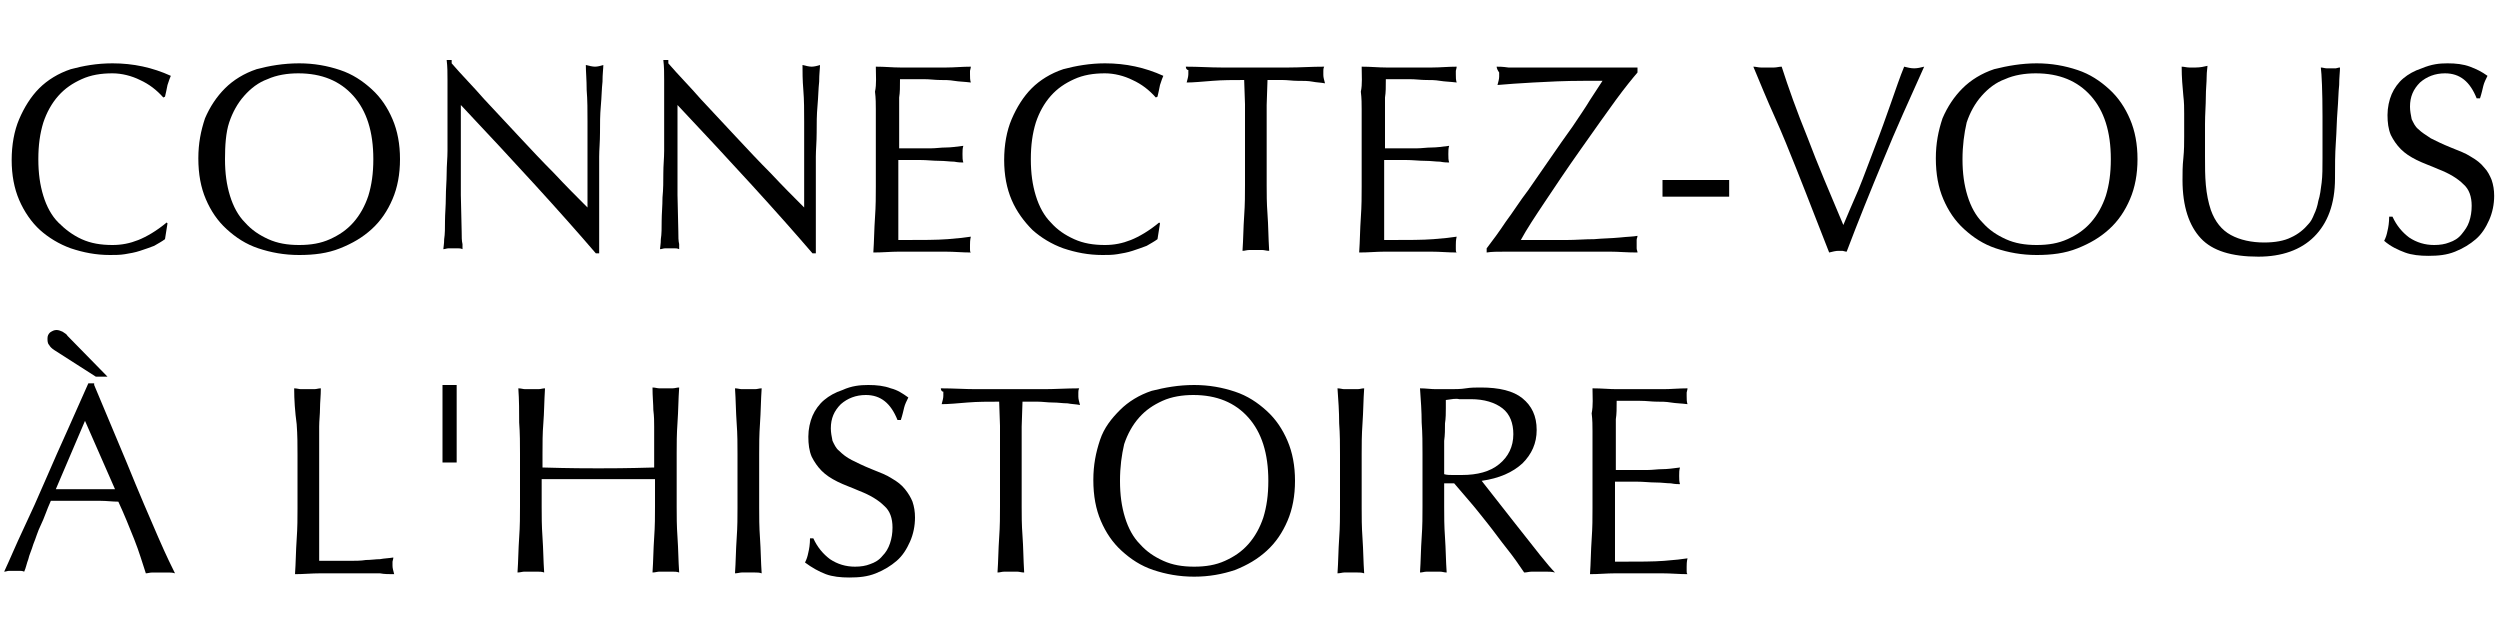
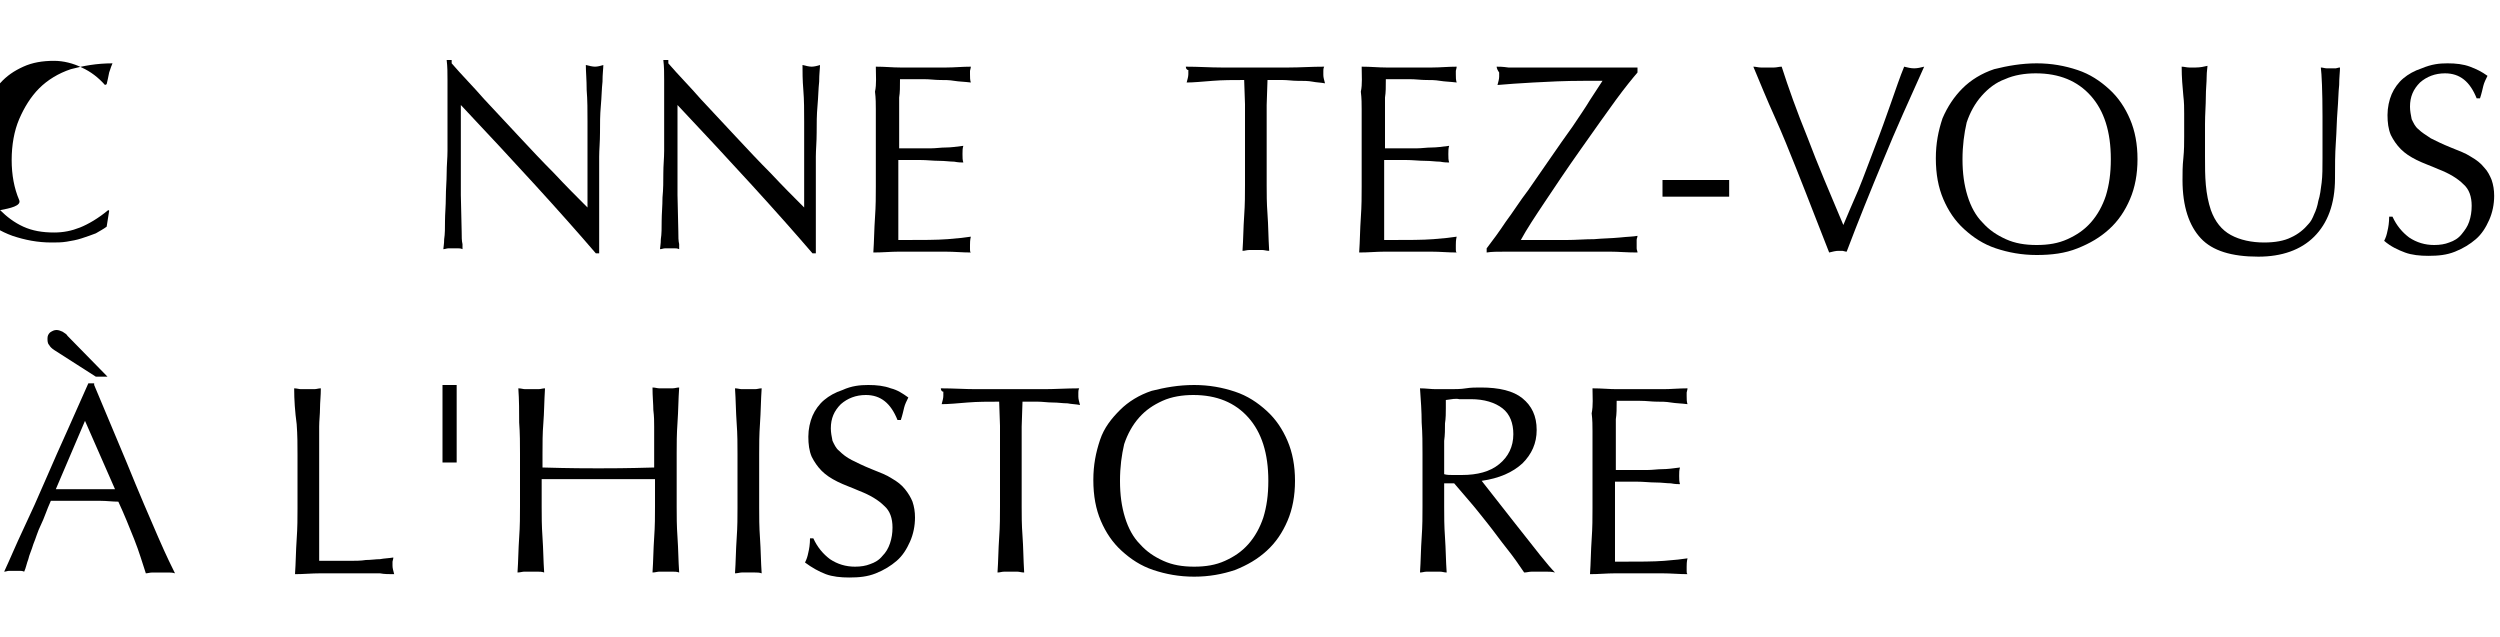
<svg xmlns="http://www.w3.org/2000/svg" xml:space="preserve" style="enable-background:new 0 0 300 76.4;" viewBox="0 0 300 76.4" y="0px" x="0px" id="Calque_1" version="1.1">
  <g>
-     <path d="M13.5,7.6c2.5,0,4.8,0.5,7,1.5c-0.1,0.2-0.2,0.5-0.4,1.1c-0.1,0.5-0.2,1-0.3,1.4l-0.2,0.1c-0.8-0.9-1.7-1.6-2.8-2.1   c-1-0.5-2.2-0.8-3.3-0.8c-1.4,0-2.6,0.2-3.7,0.7c-1.1,0.5-2,1.1-2.8,2c-0.8,0.9-1.4,2-1.8,3.2c-0.4,1.3-0.6,2.7-0.6,4.4   c0,1.7,0.2,3.1,0.6,4.4c0.4,1.3,1,2.4,1.8,3.2s1.7,1.5,2.8,2s2.3,0.7,3.7,0.7c1.1,0,2.1-0.2,3.1-0.6c1-0.4,2.2-1.1,3.4-2.1l0.1,0.1   l-0.3,1.9c-0.4,0.3-0.8,0.5-1.3,0.8c-0.5,0.2-1.1,0.4-1.7,0.6c-0.6,0.2-1.2,0.3-1.8,0.4c-0.6,0.1-1.2,0.1-1.8,0.1   c-1.7,0-3.2-0.3-4.7-0.8c-1.4-0.5-2.7-1.3-3.7-2.2S2.9,25.4,2.3,24s-0.9-3-0.9-4.8c0-1.8,0.3-3.5,0.9-4.9c0.6-1.4,1.4-2.7,2.4-3.7   c1-1,2.3-1.8,3.8-2.3C10,7.9,11.6,7.6,13.5,7.6z" />
-     <path d="M35.9,7.6c1.8,0,3.4,0.3,4.9,0.8c1.5,0.5,2.7,1.3,3.8,2.3c1.1,1,1.9,2.2,2.5,3.6c0.6,1.4,0.9,3,0.9,4.8   c0,1.8-0.3,3.4-0.9,4.8c-0.6,1.4-1.4,2.6-2.5,3.6c-1.1,1-2.3,1.7-3.8,2.3s-3.1,0.8-4.9,0.8c-1.8,0-3.4-0.3-4.9-0.8   c-1.5-0.5-2.7-1.3-3.8-2.3c-1.1-1-1.9-2.2-2.5-3.6c-0.6-1.4-0.9-3-0.9-4.9c0-1.8,0.3-3.3,0.8-4.8c0.6-1.4,1.4-2.6,2.4-3.6   s2.3-1.8,3.8-2.3C32.3,7.9,34,7.6,35.9,7.6z M27,19.1c0,1.7,0.2,3.1,0.6,4.4c0.4,1.3,1,2.4,1.8,3.2c0.8,0.9,1.7,1.5,2.8,2   s2.3,0.7,3.7,0.7c1.4,0,2.6-0.2,3.7-0.7c1.1-0.5,2-1.1,2.8-2c0.8-0.9,1.4-2,1.8-3.2c0.4-1.3,0.6-2.7,0.6-4.4c0-3.3-0.8-5.8-2.4-7.6   c-1.6-1.8-3.8-2.7-6.6-2.7c-1.3,0-2.6,0.2-3.7,0.7c-1.1,0.4-2,1.1-2.8,2c-0.8,0.9-1.4,2-1.8,3.2S27,17.5,27,19.1z" />
+     <path d="M13.5,7.6c-0.1,0.2-0.2,0.5-0.4,1.1c-0.1,0.5-0.2,1-0.3,1.4l-0.2,0.1c-0.8-0.9-1.7-1.6-2.8-2.1   c-1-0.5-2.2-0.8-3.3-0.8c-1.4,0-2.6,0.2-3.7,0.7c-1.1,0.5-2,1.1-2.8,2c-0.8,0.9-1.4,2-1.8,3.2c-0.4,1.3-0.6,2.7-0.6,4.4   c0,1.7,0.2,3.1,0.6,4.4c0.4,1.3,1,2.4,1.8,3.2s1.7,1.5,2.8,2s2.3,0.7,3.7,0.7c1.1,0,2.1-0.2,3.1-0.6c1-0.4,2.2-1.1,3.4-2.1l0.1,0.1   l-0.3,1.9c-0.4,0.3-0.8,0.5-1.3,0.8c-0.5,0.2-1.1,0.4-1.7,0.6c-0.6,0.2-1.2,0.3-1.8,0.4c-0.6,0.1-1.2,0.1-1.8,0.1   c-1.7,0-3.2-0.3-4.7-0.8c-1.4-0.5-2.7-1.3-3.7-2.2S2.9,25.4,2.3,24s-0.9-3-0.9-4.8c0-1.8,0.3-3.5,0.9-4.9c0.6-1.4,1.4-2.7,2.4-3.7   c1-1,2.3-1.8,3.8-2.3C10,7.9,11.6,7.6,13.5,7.6z" />
    <path d="M54.2,7.6c1.2,1.4,2.6,2.8,3.9,4.3c1.4,1.5,2.8,3,4.2,4.5c1.4,1.5,2.8,3,4.2,4.4c1.4,1.5,2.7,2.8,4,4.1v-2.2   c0-1.2,0-2.6,0-4c0-1.4,0-2.8,0-4.1c0-1.3,0-2.6-0.1-3.8c0-1.2-0.1-2.2-0.1-3c0.4,0.1,0.8,0.2,1.1,0.2c0.3,0,0.7-0.1,1-0.2   c0,0.4-0.1,1.1-0.1,2c-0.1,0.9-0.1,1.8-0.2,2.9c-0.1,1.1-0.1,2.1-0.1,3.2c0,1.1-0.1,2.1-0.1,2.9c0,1.2,0,2.5,0,3.8   c0,1.3,0,2.5,0,3.6c0,1.1,0,2,0,2.8c0,0.8,0,1.2,0,1.4h-0.4c-4.2-4.9-9.7-10.9-16.2-17.8c0,0.6,0,1,0,1.4c0,0.4,0,0.8,0,1.3   c0,0.5,0,1,0,1.6c0,0.6,0,1.4,0,2.4c0,0.5,0,1.1,0,1.8c0,0.7,0,1.4,0,2.3l0.1,4.4c0,0.6,0,1.1,0.1,1.5c0,0.4,0,0.6,0,0.6   c-0.2-0.1-0.4-0.1-0.5-0.1c-0.2,0-0.4,0-0.6,0c-0.2,0-0.4,0-0.6,0c-0.2,0-0.4,0.1-0.6,0.1c0-0.2,0.1-0.6,0.1-1.2   c0.1-0.6,0.1-1.4,0.1-2.2c0-0.8,0.1-1.8,0.1-2.8s0.1-2,0.1-2.9c0-1,0.1-1.8,0.1-2.7c0-0.8,0-1.5,0-1.9v-3.7c0-1.1,0-2,0-2.9   c0-0.8,0-1.6-0.1-2.4H54.2z" />
    <path d="M80.2,7.6c1.2,1.4,2.6,2.8,3.9,4.3c1.4,1.5,2.8,3,4.2,4.5c1.4,1.5,2.8,3,4.2,4.4c1.4,1.5,2.7,2.8,4,4.1v-2.2   c0-1.2,0-2.6,0-4c0-1.4,0-2.8,0-4.1c0-1.3,0-2.6-0.1-3.8s-0.1-2.2-0.1-3c0.4,0.1,0.8,0.2,1.1,0.2c0.3,0,0.7-0.1,1-0.2   c0,0.4-0.1,1.1-0.1,2c-0.1,0.9-0.1,1.8-0.2,2.9c-0.1,1.1-0.1,2.1-0.1,3.2c0,1.1-0.1,2.1-0.1,2.9c0,1.2,0,2.5,0,3.8   c0,1.3,0,2.5,0,3.6c0,1.1,0,2,0,2.8c0,0.8,0,1.2,0,1.4h-0.4c-4.2-4.9-9.7-10.9-16.2-17.8c0,0.6,0,1,0,1.4c0,0.4,0,0.8,0,1.3   c0,0.5,0,1,0,1.6c0,0.6,0,1.4,0,2.4c0,0.5,0,1.1,0,1.8c0,0.7,0,1.4,0,2.3l0.1,4.4c0,0.6,0,1.1,0.1,1.5c0,0.4,0,0.6,0,0.6   c-0.2-0.1-0.4-0.1-0.5-0.1c-0.2,0-0.4,0-0.6,0c-0.2,0-0.4,0-0.6,0c-0.2,0-0.4,0.1-0.6,0.1c0-0.2,0.1-0.6,0.1-1.2   c0.1-0.6,0.1-1.4,0.1-2.2c0-0.8,0.1-1.8,0.1-2.8c0.1-1,0.1-2,0.1-2.9c0-1,0.1-1.8,0.1-2.7c0-0.8,0-1.5,0-1.9v-3.7c0-1.1,0-2,0-2.9   c0-0.8,0-1.6-0.1-2.4H80.2z" />
    <path d="M105.1,8c1.1,0,2,0.1,2.9,0.1c0.9,0,1.9,0,2.8,0s1.9,0,2.8,0c0.9,0,1.9-0.1,2.9-0.1c0,0.2-0.1,0.4-0.1,0.5   c0,0.2,0,0.3,0,0.4c0,0.4,0,0.7,0.1,1c-0.8-0.1-1.4-0.1-2-0.2c-0.6-0.1-1.1-0.1-1.7-0.1c-0.6,0-1.2-0.1-2-0.1c-0.7,0-1.7,0-2.8,0   c0,0.9,0,1.6-0.1,2.2c0,0.6,0,1.3,0,1.9l0,4.2c0.8,0,1.4,0,2,0c0.6,0,1.2,0,1.8,0c0.6,0,1.2-0.1,1.8-0.1c0.6,0,1.3-0.1,2.1-0.2   c-0.1,0.3-0.1,0.6-0.1,1c0,0.4,0,0.7,0.1,1c-0.2,0-0.6,0-1.1-0.1c-0.5,0-1.1-0.1-1.8-0.1c-0.7,0-1.5-0.1-2.3-0.1   c-0.8,0-1.7,0-2.6,0l0,4.3c0,0.2,0,0.6,0,1.2c0,0.5,0,1.1,0,1.7s0,1.1,0,1.6c0,0.5,0,0.7,0,0.8h0.8c2.1,0,3.8,0,5.1-0.1   c1.3-0.1,2.2-0.2,2.8-0.3c-0.1,0.4-0.1,0.8-0.1,1c0,0.2,0,0.3,0,0.5c0,0.2,0,0.3,0.1,0.4c-1,0-2-0.1-3-0.1c-0.9,0-1.9,0-2.8,0   c-1,0-1.9,0-2.9,0c-0.9,0-1.9,0.1-3,0.1c0.1-1.4,0.1-2.8,0.2-4.2c0.1-1.4,0.1-2.6,0.1-3.7v-6.4c0-0.4,0-0.8,0-1.3c0-0.5,0-1,0-1.6   c0-0.6,0-1.3-0.1-2.1C105.2,10.1,105.1,9.1,105.1,8z" />
-     <path d="M132.6,7.6c2.5,0,4.8,0.5,7,1.5c-0.1,0.2-0.2,0.5-0.4,1.1c-0.1,0.5-0.2,1-0.3,1.4l-0.2,0.1c-0.8-0.9-1.7-1.6-2.8-2.1   c-1-0.5-2.2-0.8-3.3-0.8c-1.4,0-2.6,0.2-3.7,0.7c-1.1,0.5-2,1.1-2.8,2c-0.8,0.9-1.4,2-1.8,3.2c-0.4,1.3-0.6,2.7-0.6,4.4   c0,1.7,0.2,3.1,0.6,4.4c0.4,1.3,1,2.4,1.8,3.2c0.8,0.9,1.7,1.5,2.8,2s2.3,0.7,3.7,0.7c1.1,0,2.1-0.2,3.1-0.6c1-0.4,2.2-1.1,3.4-2.1   l0.1,0.1l-0.3,1.9c-0.4,0.3-0.8,0.5-1.3,0.8c-0.5,0.2-1.1,0.4-1.7,0.6c-0.6,0.2-1.2,0.3-1.8,0.4c-0.6,0.1-1.2,0.1-1.8,0.1   c-1.7,0-3.2-0.3-4.7-0.8c-1.4-0.5-2.7-1.3-3.7-2.2c-1-1-1.9-2.2-2.5-3.6c-0.6-1.4-0.9-3-0.9-4.8c0-1.8,0.3-3.5,0.9-4.9   c0.6-1.4,1.4-2.7,2.4-3.7c1-1,2.3-1.8,3.8-2.3C129.1,7.9,130.8,7.6,132.6,7.6z" />
    <path d="M142.3,8c1.5,0,2.9,0.1,4.2,0.1c1.3,0,2.7,0,4.1,0s2.7,0,4.1,0c1.3,0,2.7-0.1,4.2-0.1c-0.1,0.2-0.1,0.4-0.1,0.5   c0,0.2,0,0.3,0,0.5c0,0.3,0.1,0.6,0.2,1c-0.5-0.1-1-0.1-1.5-0.2s-1.1-0.1-1.8-0.1c-0.6,0-1.2-0.1-1.8-0.1c-0.6,0-1.2,0-1.8,0   l-0.1,3c0,0.6,0,1.2,0,1.7s0,1,0,1.4v6.5c0,1,0,2.2,0.1,3.5c0.1,1.3,0.1,2.8,0.2,4.4c-0.3,0-0.6-0.1-0.8-0.1c-0.2,0-0.5,0-0.8,0   s-0.5,0-0.8,0c-0.3,0-0.5,0.1-0.8,0.1c0.1-1.4,0.1-2.8,0.2-4.2c0.1-1.4,0.1-2.6,0.1-3.7v-6.5c0-0.5,0-1,0-1.5c0-0.5,0-1.1,0-1.7   l-0.1-2.9c-1.3,0-2.6,0-3.8,0.1c-1.3,0.1-2.3,0.2-3.1,0.2c0.1-0.4,0.2-0.7,0.2-1c0-0.2,0-0.3,0-0.5C142.4,8.4,142.3,8.2,142.3,8z" />
    <path d="M163.4,8c1.1,0,2,0.1,2.9,0.1c0.9,0,1.9,0,2.8,0c1,0,1.9,0,2.8,0c0.9,0,1.9-0.1,2.9-0.1c0,0.2-0.1,0.4-0.1,0.5   c0,0.2,0,0.3,0,0.4c0,0.4,0,0.7,0.1,1c-0.8-0.1-1.4-0.1-2-0.2c-0.6-0.1-1.1-0.1-1.7-0.1c-0.6,0-1.2-0.1-2-0.1c-0.7,0-1.7,0-2.8,0   c0,0.9,0,1.6-0.1,2.2c0,0.6,0,1.3,0,1.9l0,4.2c0.8,0,1.4,0,2,0c0.6,0,1.2,0,1.8,0c0.6,0,1.2-0.1,1.8-0.1c0.6,0,1.3-0.1,2.1-0.2   c-0.1,0.3-0.1,0.6-0.1,1c0,0.4,0,0.7,0.1,1c-0.2,0-0.6,0-1.1-0.1c-0.5,0-1.1-0.1-1.8-0.1c-0.7,0-1.5-0.1-2.3-0.1   c-0.8,0-1.7,0-2.6,0l0,4.3c0,0.2,0,0.6,0,1.2c0,0.5,0,1.1,0,1.7s0,1.1,0,1.6c0,0.5,0,0.7,0,0.8h0.8c2.1,0,3.8,0,5.1-0.1   c1.3-0.1,2.2-0.2,2.8-0.3c-0.1,0.4-0.1,0.8-0.1,1c0,0.2,0,0.3,0,0.5c0,0.2,0,0.3,0.1,0.4c-1,0-2-0.1-3-0.1c-0.9,0-1.9,0-2.8,0   c-1,0-1.9,0-2.9,0c-0.9,0-1.9,0.1-3,0.1c0.1-1.4,0.1-2.8,0.2-4.2c0.1-1.4,0.1-2.6,0.1-3.7v-6.4c0-0.4,0-0.8,0-1.3c0-0.5,0-1,0-1.6   c0-0.6,0-1.3-0.1-2.1C163.5,10.1,163.4,9.1,163.4,8z" />
    <path d="M179.6,8c0.3,0,0.7,0,1.4,0.1c0.7,0,1.4,0,2.2,0c0.8,0,1.6,0,2.4,0c0.8,0,1.4,0,1.9,0h5.8c0.3,0,0.6,0,0.9,0   c0.4,0,0.7,0,1,0c0.3,0,0.6,0,0.9,0c0.2,0,0.4,0,0.4,0v0.6c-0.6,0.7-1.5,1.8-2.6,3.3c-1.1,1.5-2.5,3.5-4.2,5.9   c-1.7,2.4-3.1,4.5-4.3,6.3c-1.2,1.8-2.2,3.3-2.9,4.6c0,0,0.3,0,0.9,0c0.5,0,1.1,0,1.8,0c0.8,0,1.7,0,2.8,0c1.1,0,2.2-0.1,3.3-0.1   c1.1-0.1,2.1-0.1,3.1-0.2c0.9-0.1,1.6-0.1,2.1-0.2c0,0.2-0.1,0.3-0.1,0.5c0,0.2,0,0.4,0,0.5c0,0.2,0,0.3,0,0.5   c0,0.2,0.1,0.3,0.1,0.5c-1.3,0-2.3-0.1-3.2-0.1c-0.8,0-1.5,0-2,0c-0.5,0-1,0-1.3,0c-0.3,0-0.7,0-1,0c-0.8,0-1.7,0-2.7,0   c-1,0-2,0-2.9,0c-1,0-1.9,0-2.8,0c-0.9,0-1.6,0-2.2,0.1v-0.5c0.7-0.9,1.5-2,2.3-3.2c0.9-1.2,1.7-2.5,2.7-3.8   c0.9-1.3,1.8-2.6,2.7-3.9c0.9-1.3,1.8-2.6,2.6-3.7c0.8-1.2,1.5-2.2,2.1-3.2c0.6-0.9,1.1-1.7,1.5-2.3c-0.1,0-0.4,0-0.8,0   c-0.4,0-0.9,0-1.5,0c-2.2,0-4.2,0.1-6,0.2c-1.8,0.1-3.2,0.2-4.3,0.3c0.1-0.4,0.2-0.7,0.2-1c0-0.2,0-0.3,0-0.5   C179.7,8.4,179.6,8.2,179.6,8z" />
    <path d="M207.5,21.6v2h-8v-2H207.5z" />
    <path d="M210.4,8c0.3,0,0.6,0.1,0.9,0.1c0.3,0,0.5,0,0.8,0s0.5,0,0.8,0c0.3,0,0.6-0.1,0.9-0.1c0.8,2.5,1.8,5.3,3.1,8.5   c1.2,3.2,2.7,6.7,4.3,10.5c0.5-1.2,1.1-2.6,1.8-4.2c0.7-1.7,1.3-3.4,2-5.2c0.7-1.8,1.3-3.5,1.9-5.2c0.6-1.7,1.1-3.2,1.6-4.4   c0.4,0.1,0.8,0.2,1.2,0.2c0.4,0,0.8-0.1,1.2-0.2c-1.7,3.8-3.4,7.5-4.9,11.2c-1.5,3.6-3,7.3-4.4,11c-0.2,0-0.4-0.1-0.5-0.1   c-0.2,0-0.3,0-0.5,0c-0.3,0-0.7,0.1-1.1,0.2c-0.5-1.3-1.1-2.8-1.8-4.6c-0.7-1.8-1.4-3.6-2.2-5.6c-0.8-2-1.6-4-2.5-6   C212,11.9,211.2,9.9,210.4,8z" />
    <path d="M244.4,7.6c1.8,0,3.4,0.3,4.9,0.8c1.5,0.5,2.7,1.3,3.8,2.3c1.1,1,1.9,2.2,2.5,3.6c0.6,1.4,0.9,3,0.9,4.8   c0,1.8-0.3,3.4-0.9,4.8c-0.6,1.4-1.4,2.6-2.5,3.6c-1.1,1-2.3,1.7-3.8,2.3s-3.1,0.8-4.9,0.8c-1.8,0-3.4-0.3-4.9-0.8   c-1.5-0.5-2.7-1.3-3.8-2.3c-1.1-1-1.9-2.2-2.5-3.6c-0.6-1.4-0.9-3-0.9-4.9c0-1.8,0.3-3.3,0.8-4.8c0.6-1.4,1.4-2.6,2.4-3.6   s2.3-1.8,3.8-2.3C240.9,7.9,242.6,7.6,244.4,7.6z M235.5,19.1c0,1.7,0.2,3.1,0.6,4.4c0.4,1.3,1,2.4,1.8,3.2c0.8,0.9,1.7,1.5,2.8,2   s2.3,0.7,3.7,0.7c1.4,0,2.6-0.2,3.7-0.7s2-1.1,2.8-2c0.8-0.9,1.4-2,1.8-3.2c0.4-1.3,0.6-2.7,0.6-4.4c0-3.3-0.8-5.8-2.4-7.6   c-1.6-1.8-3.8-2.7-6.6-2.7c-1.3,0-2.6,0.2-3.7,0.7c-1.1,0.4-2,1.1-2.8,2c-0.8,0.9-1.4,2-1.8,3.2C235.7,16,235.5,17.5,235.5,19.1z" />
    <path d="M261.8,8c0.3,0,0.6,0.1,0.9,0.1c0.3,0,0.5,0,0.8,0c0.5,0,1-0.1,1.4-0.2c0,0.2-0.1,0.7-0.1,1.3c0,0.7-0.1,1.5-0.1,2.4   c0,1-0.1,2.1-0.1,3.3c0,1.2,0,2.5,0,3.9c0,1.2,0,2.3,0.1,3.4c0.1,1.1,0.3,2.1,0.6,3c0.5,1.4,1.3,2.4,2.4,3c1.1,0.6,2.5,0.9,4,0.9   c1.3,0,2.4-0.2,3.2-0.6c0.9-0.4,1.6-1,2.1-1.6c0.3-0.3,0.5-0.7,0.7-1.2c0.2-0.4,0.4-1,0.5-1.6c0.2-0.6,0.3-1.4,0.4-2.2   s0.1-1.8,0.1-3v-4.9c0-3.1-0.1-5.1-0.2-5.9c0.2,0,0.5,0.1,0.7,0.1c0.2,0,0.4,0,0.6,0s0.4,0,0.5,0c0.1,0,0.3-0.1,0.5-0.1   c0,0.5-0.1,1.2-0.1,2.1c-0.1,0.9-0.1,1.9-0.2,3.1s-0.1,2.4-0.2,3.8c-0.1,1.4-0.1,2.8-0.1,4.3c0,3.1-0.9,5.4-2.5,7   c-1.6,1.6-3.9,2.4-6.7,2.4c-3.2,0-5.5-0.7-6.9-2.2s-2.2-3.8-2.2-7c0-0.8,0-1.7,0.1-2.6c0.1-1,0.1-1.8,0.1-2.6c0-0.5,0-0.9,0-1.3   c0-0.4,0-0.9,0-1.5c0-0.6,0-1.3-0.1-2.1C261.9,10.4,261.8,9.3,261.8,8z" />
    <path d="M293.7,7.6c1,0,1.9,0.1,2.7,0.4s1.4,0.6,2.1,1.1c-0.2,0.4-0.4,0.8-0.5,1.2c-0.1,0.4-0.2,0.9-0.4,1.5h-0.4c-0.8-2-2-3-3.8-3   c-1.2,0-2.2,0.4-3,1.1c-0.8,0.8-1.2,1.7-1.2,2.9c0,0.5,0.1,1,0.2,1.5c0.2,0.4,0.4,0.9,0.8,1.2c0.4,0.4,0.9,0.7,1.5,1.1   c0.6,0.3,1.4,0.7,2.4,1.1c1,0.4,1.8,0.7,2.4,1.1c0.7,0.4,1.2,0.8,1.6,1.3c0.4,0.4,0.7,1,0.9,1.5c0.2,0.6,0.3,1.2,0.3,1.9   c0,1-0.2,2-0.6,2.9c-0.4,0.9-0.9,1.7-1.6,2.3c-0.7,0.6-1.5,1.1-2.5,1.5c-1,0.4-2,0.5-3.2,0.5c-1,0-2-0.1-2.8-0.4   c-0.8-0.3-1.7-0.7-2.5-1.4c0.2-0.4,0.3-0.7,0.4-1.2c0.1-0.4,0.2-1,0.2-1.7h0.4c0.5,1.1,1.2,1.9,2,2.5c0.9,0.6,1.9,0.9,3,0.9   c0.7,0,1.3-0.1,1.8-0.3c0.6-0.2,1.1-0.5,1.5-1s0.7-0.9,0.9-1.5c0.2-0.6,0.3-1.2,0.3-1.9c0-1.1-0.3-2-1-2.6c-0.7-0.7-1.7-1.3-3-1.8   c-0.9-0.4-1.8-0.7-2.6-1.1c-0.8-0.4-1.4-0.8-1.9-1.3c-0.5-0.5-0.9-1.1-1.2-1.7c-0.3-0.7-0.4-1.5-0.4-2.4c0-0.9,0.2-1.8,0.5-2.5   c0.3-0.7,0.8-1.4,1.4-1.9c0.6-0.5,1.3-0.9,2.2-1.2C291.8,7.7,292.7,7.6,293.7,7.6z" />
    <path d="M11.3,46.2l3.9,9.3c1.5,3.7,2.8,6.7,3.8,9c1,2.3,1.7,3.7,2,4.3c-0.3-0.1-0.6-0.1-0.9-0.1c-0.3,0-0.6,0-0.9,0s-0.6,0-0.9,0   c-0.3,0-0.6,0.1-0.8,0.1c-0.4-1.2-0.8-2.6-1.4-4.1c-0.6-1.5-1.2-3-1.9-4.5c-0.7,0-1.4-0.1-2.1-0.1c-0.7,0-1.4,0-2.1,0   c-0.7,0-1.3,0-2,0c-0.7,0-1.3,0-1.9,0c-0.5,1.1-0.8,2.1-1.2,2.9s-0.6,1.6-0.9,2.3c-0.2,0.7-0.5,1.3-0.6,1.8   c-0.2,0.5-0.3,1.1-0.5,1.5c-0.2-0.1-0.4-0.1-0.6-0.1c-0.2,0-0.4,0-0.6,0c-0.2,0-0.4,0-0.6,0c-0.2,0-0.4,0.1-0.6,0.1   c0.7-1.5,1.4-3.2,2.3-5.1c0.9-1.9,1.8-3.9,2.7-6c0.9-2.1,1.8-4.1,2.7-6.1c0.9-2,1.7-3.8,2.4-5.4H11.3z M6.8,39.6   c0.2,0,0.5,0.1,0.7,0.2c0.3,0.2,0.5,0.3,0.6,0.5l4.8,4.9h-1.4l-5-3.2c-0.3-0.2-0.5-0.4-0.6-0.6c-0.2-0.2-0.2-0.5-0.2-0.8   c0-0.3,0.1-0.5,0.3-0.7C6.3,39.7,6.5,39.6,6.8,39.6z M6.7,58.7c0.4,0,0.9,0,1.5,0c0.6,0,1.3,0,2.1,0c0.2,0,0.4,0,0.7,0   c0.3,0,0.6,0,0.9,0c0.3,0,0.7,0,1,0c0.3,0,0.6,0,0.9,0l-3.6-8.2L6.7,58.7z" />
    <path d="M35.3,46.6c0.3,0,0.6,0.1,0.8,0.1c0.2,0,0.5,0,0.8,0c0.3,0,0.5,0,0.8,0c0.3,0,0.5-0.1,0.8-0.1c0,0.9-0.1,1.7-0.1,2.4   c0,0.7-0.1,1.5-0.1,2.2c0,0.7,0,1.4,0,2.1c0,0.7,0,1.4,0,2.1c0,0.5,0,1.1,0,1.8c0,0.7,0,1.5,0,2.3c0,0.8,0,1.6,0,2.4   c0,0.8,0,1.6,0,2.3c0,0.7,0,1.3,0,1.9c0,0.5,0,0.9,0,1.2h0.8c1,0,1.9,0,2.7,0s1.5,0,2.1-0.1c0.6,0,1.2-0.1,1.7-0.1   c0.5-0.1,1-0.1,1.6-0.2c0,0.2-0.1,0.4-0.1,0.5c0,0.2,0,0.3,0,0.5c0,0.3,0.1,0.6,0.2,1c-0.6,0-1.2,0-1.7-0.1c-0.5,0-1,0-1.5,0   c-0.5,0-0.9,0-1.4,0c-0.5,0-0.9,0-1.4,0c-1,0-2,0-2.9,0c-1,0-2,0.1-3,0.1c0.1-1.4,0.1-2.8,0.2-4.2c0.1-1.4,0.1-2.6,0.1-3.7v-6.4   c0-1.1,0-2.4-0.1-3.7C35.4,49.4,35.3,48,35.3,46.6z" />
    <path d="M53.1,46.2h1.7v9.3h-1.7V46.2z" />
    <path d="M62.2,46.6c0.3,0,0.6,0.1,0.8,0.1c0.2,0,0.5,0,0.8,0s0.5,0,0.8,0c0.3,0,0.5-0.1,0.8-0.1c-0.1,1.6-0.1,3-0.2,4.2   c-0.1,1.2-0.1,2.4-0.1,3.7v1.6c3.3,0.1,5.6,0.1,6.7,0.1c1.1,0,3.4,0,6.7-0.1v-1c0-0.8,0-1.5,0-2.1c0-0.6,0-1.2,0-1.8   c0-0.6,0-1.2-0.1-2c0-0.7-0.1-1.6-0.1-2.7c0.3,0,0.6,0.1,0.8,0.1c0.2,0,0.5,0,0.8,0c0.3,0,0.5,0,0.8,0c0.3,0,0.5-0.1,0.8-0.1   c-0.1,1.4-0.1,2.8-0.2,4.2c-0.1,1.4-0.1,2.6-0.1,3.7v6.4c0,1.1,0,2.3,0.1,3.7c0.1,1.4,0.1,2.8,0.2,4.2c-0.3-0.1-0.5-0.1-0.8-0.1   c-0.3,0-0.5,0-0.8,0c-0.3,0-0.5,0-0.8,0c-0.2,0-0.5,0.1-0.8,0.1c0.1-1.4,0.1-2.8,0.2-4.2c0.1-1.4,0.1-2.6,0.1-3.7v-3.3   c0.1,0-0.2,0-0.7,0c-0.5,0-1.1,0-1.9,0c-0.7,0-1.5,0-2.3,0c-0.8,0-1.4,0-1.9,0c-0.4,0-1.2,0-2.3,0c-1.1,0-2.6,0-4.5,0v3.3   c0,1.1,0,2.3,0.1,3.7c0.1,1.4,0.1,2.8,0.2,4.2c-0.3-0.1-0.5-0.1-0.8-0.1c-0.3,0-0.5,0-0.8,0s-0.5,0-0.8,0c-0.2,0-0.5,0.1-0.8,0.1   c0.1-1.4,0.1-2.8,0.2-4.2c0.1-1.4,0.1-2.6,0.1-3.7v-6.4c0-1.1,0-2.4-0.1-3.7C62.3,49.4,62.3,48,62.2,46.6z" />
    <path d="M88.2,46.6c0.3,0,0.6,0.1,0.8,0.1c0.2,0,0.5,0,0.8,0c0.3,0,0.5,0,0.8,0c0.3,0,0.5-0.1,0.8-0.1c-0.1,1.4-0.1,2.8-0.2,4.2   c-0.1,1.4-0.1,2.6-0.1,3.7v6.4c0,1.1,0,2.3,0.1,3.7c0.1,1.4,0.1,2.8,0.2,4.2c-0.3-0.1-0.5-0.1-0.8-0.1c-0.3,0-0.5,0-0.8,0   c-0.3,0-0.5,0-0.8,0c-0.2,0-0.5,0.1-0.8,0.1c0.1-1.4,0.1-2.8,0.2-4.2c0.1-1.4,0.1-2.6,0.1-3.7v-6.4c0-1.1,0-2.4-0.1-3.7   C88.3,49.4,88.3,48,88.2,46.6z" />
    <path d="M104.2,46.2c1,0,1.9,0.1,2.7,0.4c0.8,0.2,1.4,0.6,2.1,1.1c-0.2,0.4-0.4,0.8-0.5,1.2c-0.1,0.4-0.2,0.9-0.4,1.5h-0.4   c-0.8-2-2-3-3.8-3c-1.2,0-2.2,0.4-3,1.1c-0.8,0.8-1.2,1.7-1.2,2.9c0,0.5,0.1,1,0.2,1.5c0.2,0.4,0.4,0.9,0.8,1.2   c0.4,0.4,0.9,0.8,1.5,1.1c0.6,0.3,1.4,0.7,2.4,1.1c1,0.4,1.8,0.7,2.4,1.1c0.7,0.4,1.2,0.8,1.6,1.3c0.4,0.5,0.7,1,0.9,1.5   c0.2,0.6,0.3,1.2,0.3,1.9c0,1-0.2,2-0.6,2.9c-0.4,0.9-0.9,1.7-1.6,2.3c-0.7,0.6-1.5,1.1-2.5,1.5c-1,0.4-2,0.5-3.2,0.5   c-1,0-2-0.1-2.8-0.4c-0.8-0.3-1.7-0.8-2.5-1.4c0.2-0.4,0.3-0.7,0.4-1.2c0.1-0.4,0.2-1,0.2-1.7h0.4c0.5,1.1,1.2,1.9,2,2.5   c0.9,0.6,1.9,0.9,3,0.9c0.7,0,1.3-0.1,1.8-0.3c0.6-0.2,1.1-0.5,1.5-1c0.4-0.4,0.7-0.9,0.9-1.5c0.2-0.6,0.3-1.2,0.3-1.9   c0-1.1-0.3-2-1-2.6c-0.7-0.7-1.7-1.3-3-1.8c-0.9-0.4-1.8-0.7-2.6-1.1c-0.8-0.4-1.4-0.8-1.9-1.3c-0.5-0.5-0.9-1.1-1.2-1.7   c-0.3-0.7-0.4-1.5-0.4-2.4c0-0.9,0.2-1.8,0.5-2.5c0.3-0.7,0.8-1.4,1.4-1.9c0.6-0.5,1.3-0.9,2.2-1.2   C102.2,46.3,103.2,46.2,104.2,46.2z" />
    <path d="M112.9,46.6c1.5,0,2.9,0.1,4.2,0.1c1.3,0,2.7,0,4.1,0s2.7,0,4.1,0c1.3,0,2.7-0.1,4.2-0.1c-0.1,0.2-0.1,0.4-0.1,0.5   c0,0.2,0,0.3,0,0.5c0,0.3,0.1,0.6,0.2,1c-0.5-0.1-1-0.1-1.5-0.2c-0.6,0-1.1-0.1-1.8-0.1c-0.6,0-1.2-0.1-1.8-0.1c-0.6,0-1.2,0-1.8,0   l-0.1,3c0,0.6,0,1.2,0,1.7s0,1,0,1.4v6.5c0,1,0,2.2,0.1,3.5c0.1,1.3,0.1,2.8,0.2,4.4c-0.3,0-0.6-0.1-0.8-0.1c-0.2,0-0.5,0-0.8,0   s-0.5,0-0.8,0s-0.5,0.1-0.8,0.1c0.1-1.4,0.1-2.8,0.2-4.2c0.1-1.4,0.1-2.6,0.1-3.7v-6.5c0-0.5,0-1,0-1.5c0-0.5,0-1.1,0-1.7l-0.1-2.9   c-1.3,0-2.6,0-3.8,0.1s-2.3,0.2-3.1,0.2c0.1-0.4,0.2-0.7,0.2-1c0-0.2,0-0.3,0-0.5C113,47,112.9,46.8,112.9,46.6z" />
    <path d="M143.3,46.2c1.8,0,3.4,0.3,4.9,0.8c1.5,0.5,2.7,1.3,3.8,2.3c1.1,1,1.9,2.2,2.5,3.6c0.6,1.4,0.9,3,0.9,4.8s-0.3,3.4-0.9,4.8   c-0.6,1.4-1.4,2.6-2.5,3.6c-1.1,1-2.3,1.7-3.8,2.3c-1.5,0.5-3.1,0.8-4.9,0.8c-1.8,0-3.4-0.3-4.9-0.8c-1.5-0.5-2.7-1.3-3.8-2.3   c-1.1-1-1.9-2.2-2.5-3.6s-0.9-3-0.9-4.9c0-1.8,0.3-3.3,0.8-4.8s1.4-2.6,2.4-3.6c1-1,2.3-1.8,3.8-2.3   C139.8,46.5,141.4,46.2,143.3,46.2z M134.4,57.7c0,1.7,0.2,3.1,0.6,4.4c0.4,1.3,1,2.4,1.8,3.2c0.8,0.9,1.7,1.5,2.8,2   c1.1,0.5,2.3,0.7,3.7,0.7c1.4,0,2.6-0.2,3.7-0.7c1.1-0.5,2-1.1,2.8-2c0.8-0.9,1.4-2,1.8-3.2c0.4-1.3,0.6-2.7,0.6-4.4   c0-3.3-0.8-5.8-2.4-7.6c-1.6-1.8-3.8-2.7-6.6-2.7c-1.3,0-2.6,0.2-3.7,0.7s-2,1.1-2.8,2c-0.8,0.9-1.4,2-1.8,3.2   C134.6,54.6,134.4,56,134.4,57.7z" />
-     <path d="M160.5,46.6c0.3,0,0.6,0.1,0.8,0.1c0.2,0,0.5,0,0.8,0c0.3,0,0.5,0,0.8,0c0.3,0,0.5-0.1,0.8-0.1c-0.1,1.4-0.1,2.8-0.2,4.2   c-0.1,1.4-0.1,2.6-0.1,3.7v6.4c0,1.1,0,2.3,0.1,3.7c0.1,1.4,0.1,2.8,0.2,4.2c-0.3-0.1-0.5-0.1-0.8-0.1c-0.3,0-0.5,0-0.8,0   c-0.3,0-0.5,0-0.8,0c-0.2,0-0.5,0.1-0.8,0.1c0.1-1.4,0.1-2.8,0.2-4.2c0.1-1.4,0.1-2.6,0.1-3.7v-6.4c0-1.1,0-2.4-0.1-3.7   C160.7,49.4,160.6,48,160.5,46.6z" />
    <path d="M170.4,46.6c0.7,0,1.3,0.1,1.9,0.1c0.6,0,1.2,0,1.7,0c0.6,0,1.3,0,1.9-0.1c0.6-0.1,1.2-0.1,1.8-0.1c2.2,0,3.9,0.4,5,1.3   c1.1,0.9,1.7,2.1,1.7,3.8c0,1.6-0.6,2.9-1.7,4c-1.2,1.1-2.8,1.8-4.9,2.1l4,5.1c1.2,1.5,2.2,2.8,3,3.8c0.8,1,1.4,1.7,1.8,2.1   c-0.4-0.1-0.7-0.1-1-0.1c-0.3,0-0.6,0-0.9,0c-0.3,0-0.6,0-0.9,0c-0.3,0-0.6,0.1-0.9,0.1c-0.6-0.9-1.3-1.9-2.1-2.9   c-0.8-1-1.5-2-2.3-3c-0.8-1-1.5-1.9-2.2-2.7c-0.7-0.8-1.3-1.5-1.8-2.1h-1.2v2.8c0,1.1,0,2.3,0.1,3.7c0.1,1.4,0.1,2.8,0.2,4.2   c-0.3,0-0.5-0.1-0.8-0.1s-0.5,0-0.8,0c-0.3,0-0.5,0-0.8,0s-0.5,0.1-0.8,0.1c0.1-1.4,0.1-2.8,0.2-4.2c0.1-1.4,0.1-2.6,0.1-3.7v-6.4   c0-1.1,0-2.4-0.1-3.7C170.6,49.4,170.5,48,170.4,46.6z M173.5,48c0,0.1,0,0.4,0,1c0,0.5,0,1.2-0.1,1.8c0,0.7,0,1.4-0.1,2.1   c0,0.7,0,1.2,0,1.7v2.3c0.3,0.1,0.7,0.1,1,0.1c0.4,0,0.7,0,1.1,0c1.9,0,3.4-0.4,4.5-1.3c1.1-0.9,1.7-2.1,1.7-3.6   c0-1.3-0.4-2.4-1.3-3.1c-0.9-0.7-2.2-1.1-3.8-1.1c-0.5,0-1,0-1.4,0C174.7,47.8,174.2,47.9,173.5,48z" />
    <path d="M191.1,46.6c1.1,0,2,0.1,2.9,0.1c0.9,0,1.9,0,2.8,0c1,0,1.9,0,2.8,0c0.9,0,1.9-0.1,2.9-0.1c0,0.2-0.1,0.4-0.1,0.5   c0,0.2,0,0.3,0,0.4c0,0.4,0,0.7,0.1,1c-0.8-0.1-1.4-0.1-2-0.2c-0.6-0.1-1.1-0.1-1.7-0.1c-0.6,0-1.2-0.1-2-0.1c-0.7,0-1.7,0-2.8,0   c0,0.9,0,1.6-0.1,2.2c0,0.6,0,1.3,0,1.9l0,4.2c0.8,0,1.4,0,2,0c0.6,0,1.2,0,1.8,0c0.6,0,1.2-0.1,1.8-0.1c0.6,0,1.3-0.1,2.1-0.2   c-0.1,0.3-0.1,0.6-0.1,1c0,0.4,0,0.7,0.1,1c-0.2,0-0.6,0-1.1-0.1c-0.5,0-1.1-0.1-1.8-0.1c-0.7,0-1.5-0.1-2.3-0.1   c-0.8,0-1.7,0-2.6,0l0,4.3c0,0.2,0,0.6,0,1.2c0,0.5,0,1.1,0,1.7c0,0.6,0,1.1,0,1.6c0,0.5,0,0.7,0,0.8h0.8c2.1,0,3.8,0,5.1-0.1   c1.3-0.1,2.2-0.2,2.8-0.3c-0.1,0.4-0.1,0.8-0.1,1c0,0.2,0,0.3,0,0.5c0,0.2,0,0.3,0.1,0.4c-1,0-2-0.1-3-0.1s-1.9,0-2.8,0   c-1,0-1.9,0-2.9,0s-1.9,0.1-3,0.1c0.1-1.4,0.1-2.8,0.2-4.2c0.1-1.4,0.1-2.6,0.1-3.7v-6.4c0-0.4,0-0.8,0-1.3c0-0.5,0-1,0-1.6   c0-0.6,0-1.3-0.1-2.1C191.2,48.6,191.1,47.7,191.1,46.6z" />
  </g>
</svg>